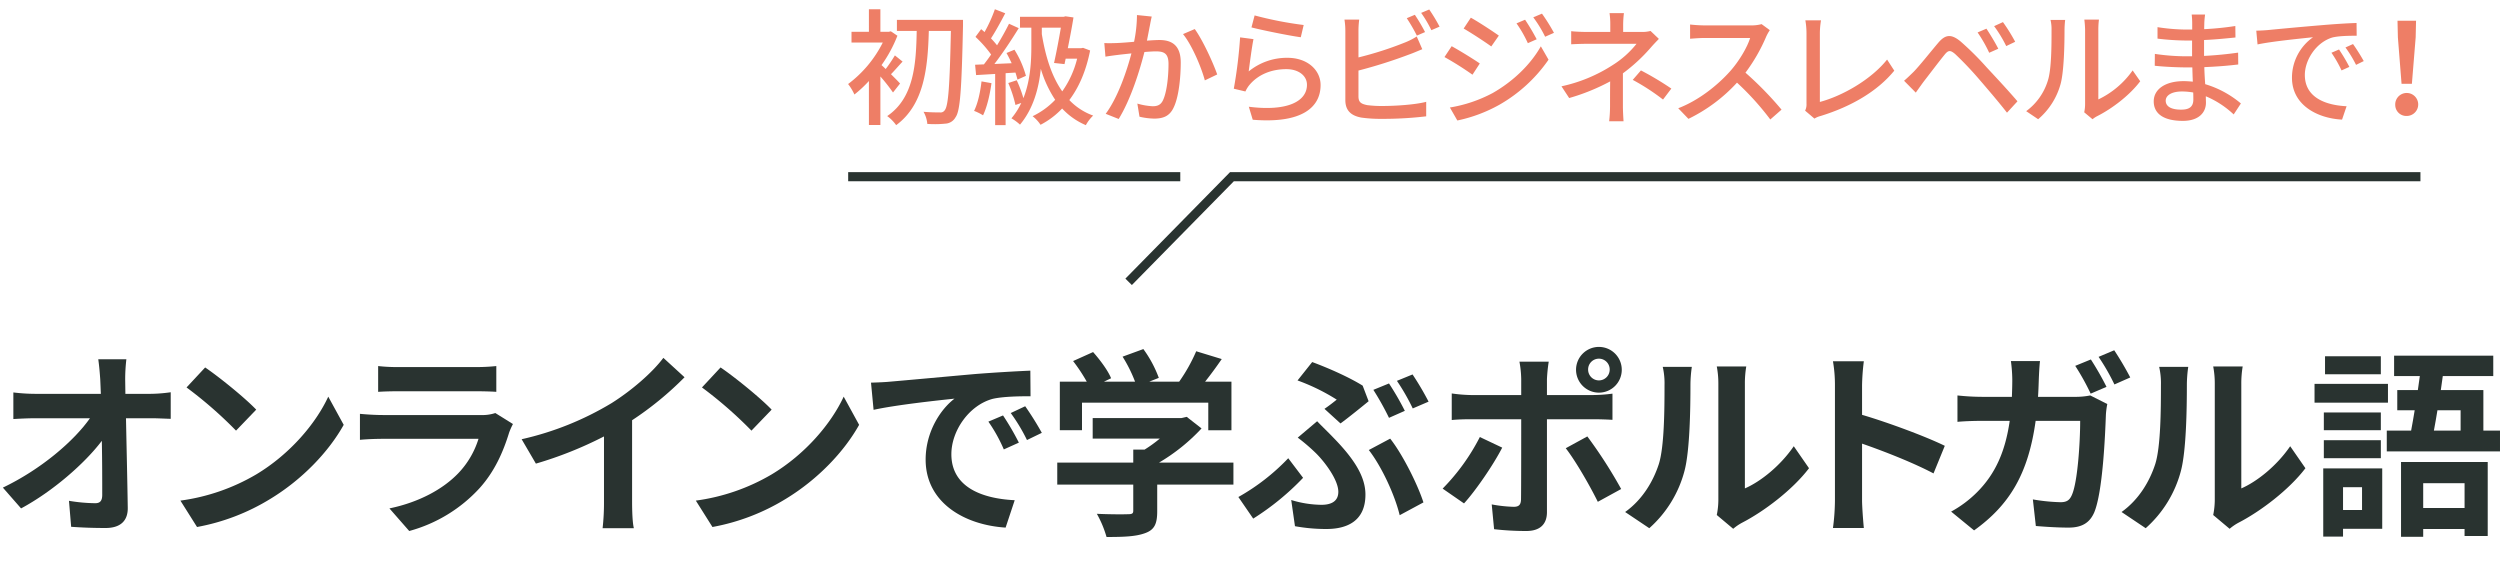
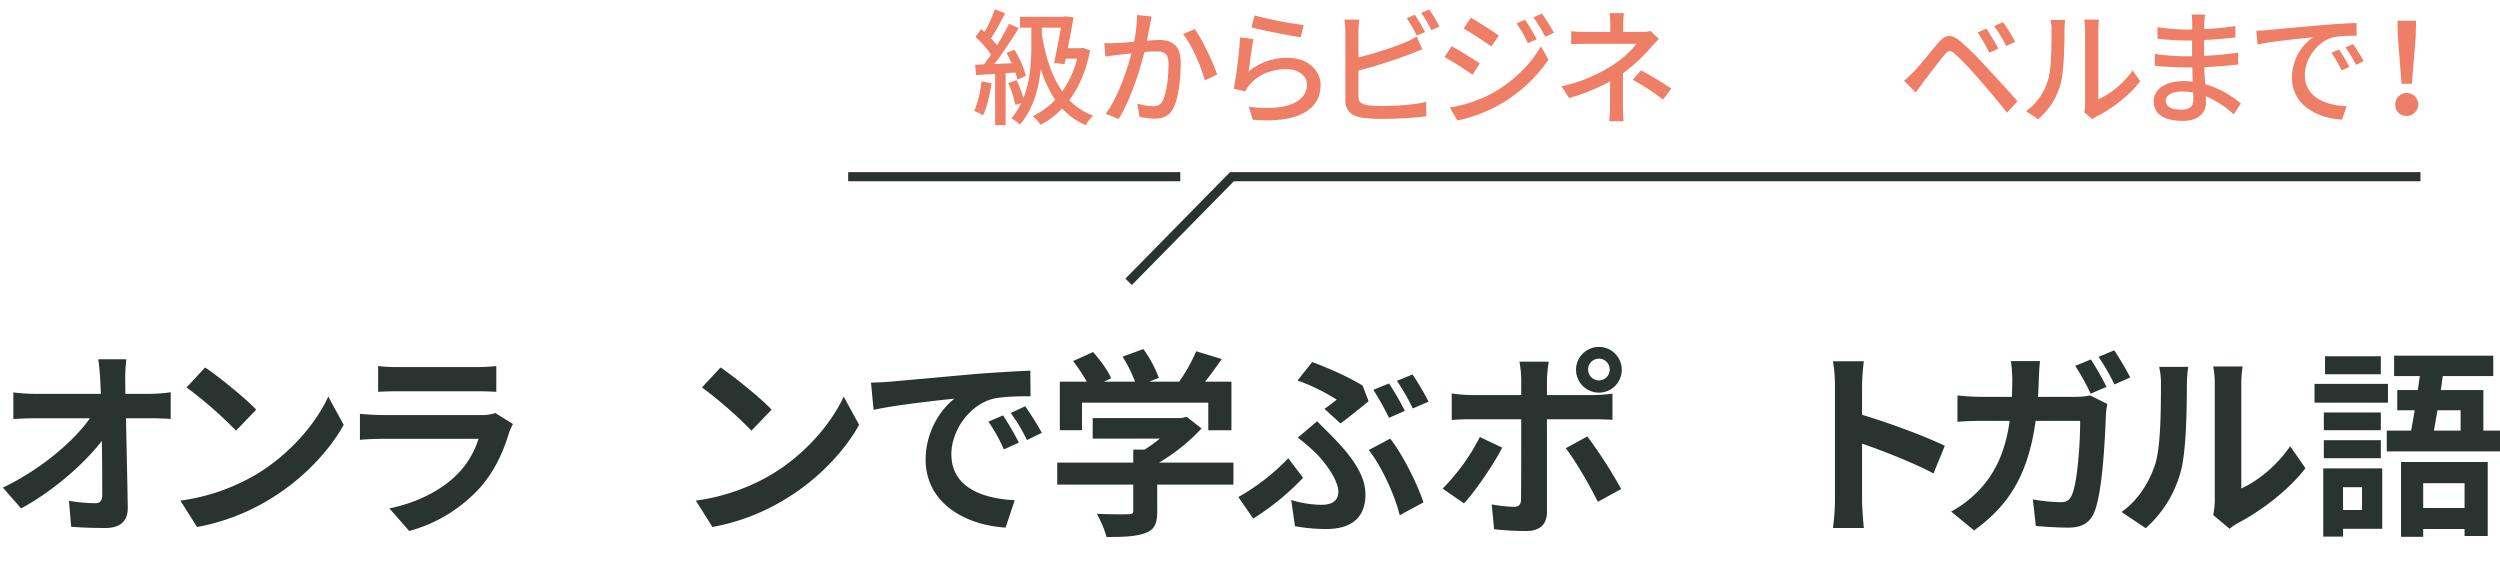
<svg xmlns="http://www.w3.org/2000/svg" viewBox="0 0 1050.351 240">
  <g id="レイヤー_2" data-name="レイヤー 2">
    <rect width="956" height="240" style="fill:none" />
  </g>
  <g id="レイヤー_1" data-name="レイヤー 1">
    <path d="M63.075,165.47a63.679,63.679,0,0,0,8.649-.672V175.97c-2.661-.084-5.821-.252-8.067-.252H52.929c.249,12.264.582,26.292.749,37.632.083,5.376-2.994,8.484-9.314,8.484-5.073,0-9.73-.168-14.47-.504l-.915-10.92A69.97,69.97,0,0,0,40.04,211.417c2.079,0,2.911-1.092,2.911-3.528,0-5.628,0-14.028-.167-22.68-7.318,9.66-20.79,21.336-33.93,28.392l-7.65-8.736c16.133-7.728,29.855-19.572,36.59-29.148H15.091c-2.994,0-6.57.168-9.48.336V164.882a78.823,78.823,0,0,0,9.231.588H42.368q-.124-3.275-.249-6.048c-.167-2.436-.416-5.544-.832-8.484H53.096a72.594,72.594,0,0,0-.499,8.484l.083,6.048Z" style="fill:#293330" />
    <path d="M107.648,199.322c14.137-8.484,25.031-21.336,30.27-32.676l6.486,11.844c-6.32,11.34-17.38,22.932-30.77,31.08a89.516,89.516,0,0,1-30.852,11.844l-6.986-11.088A85.15,85.15,0,0,0,107.648,199.322Zm0-27.216-8.482,8.82a173.408,173.408,0,0,0-20.79-18.144l7.817-8.4C92.014,158.33,102.825,167.066,107.648,172.106Z" style="fill:#293330" />
    <path d="M215.507,178.154a31.241,31.241,0,0,0-1.58,3.528c-2.495,8.148-6.071,16.296-12.308,23.268a62.157,62.157,0,0,1-29.688,18.144l-8.316-9.492c12.558-2.604,22.537-8.148,28.857-14.7a36.521,36.521,0,0,0,8.565-14.532H160.871c-1.996,0-6.154.084-9.646.42V173.87c3.493.336,7.068.504,9.646.504h41.165a17.373,17.373,0,0,0,6.071-.84Zm-56.632-24.36a69.401,69.401,0,0,0,8.648.42h32.017a77.627,77.627,0,0,0,8.981-.42V164.63c-2.245-.168-6.154-.252-9.148-.252H167.523c-2.661,0-6.237.084-8.648.252Z" style="fill:#293330" />
-     <path d="M265.569,210.914c0,3.696.166,8.904.749,11.004h-13.14a95.033,95.033,0,0,0,.582-11.004V183.362a161.612,161.612,0,0,1-28.607,11.424l-5.988-10.248a127.031,127.031,0,0,0,37.838-15.204c8.399-5.292,17.048-12.768,21.705-18.984l8.898,8.148a136.166,136.166,0,0,1-22.038,18.06Z" style="fill:#293330" />
    <path d="M324.197,199.322c14.137-8.484,25.031-21.336,30.27-32.676l6.486,11.844c-6.32,11.34-17.38,22.932-30.77,31.08a89.517,89.517,0,0,1-30.852,11.844l-6.986-11.088A85.15,85.15,0,0,0,324.197,199.322Zm0-27.216-8.482,8.82a173.408,173.408,0,0,0-20.79-18.144l7.817-8.4C308.563,158.33,319.374,167.066,324.197,172.106Z" style="fill:#293330" />
    <path d="M374.01,160.346c6.902-.588,20.541-1.848,35.593-3.192,8.482-.672,17.463-1.176,23.285-1.428l.084,10.752c-4.408,0-11.476.084-15.884,1.092-9.979,2.688-17.38,13.44-17.38,23.268,0,13.692,12.64,18.648,26.611,19.32l-3.826,11.508c-17.297-1.092-33.597-10.5-33.597-28.56,0-12.012,6.57-21.42,12.142-25.62-7.152.756-24.449,2.604-34.013,4.704l-1.081-11.424C369.27,160.682,372.43,160.514,374.01,160.346Zm54.054,25.62-6.32,2.856a64.959,64.959,0,0,0-6.486-11.676l6.154-2.604A110.318,110.318,0,0,1,428.064,185.966ZM437.71,181.85l-6.237,3.024a74.038,74.038,0,0,0-6.819-11.34l6.071-2.856A125.742,125.742,0,0,1,437.71,181.85Z" style="fill:#293330" />
    <path d="M518.21,203.606H486.192v11.172c0,5.208-1.081,7.812-5.155,9.24-3.909,1.428-9.064,1.596-16.133,1.596a44.816,44.816,0,0,0-4.075-9.744c5.322.252,11.476.252,13.139.168,1.746,0,2.162-.336,2.162-1.512v-10.92H444.197v-9.24H476.13v-5.46h4.74a56.198,56.198,0,0,0,6.403-4.62H459.082v-8.652h37.339l2.162-.504,6.236,4.872a79.353,79.353,0,0,1-17.879,14.364H518.21Zm-63.618-22.848h-9.314V160.346h11.31a70.775,70.775,0,0,0-5.738-8.652l8.399-3.78c2.911,3.276,6.237,7.728,7.568,11.004l-2.994,1.428h13.056a58.85,58.85,0,0,0-5.239-10.499l8.732-3.192a49.445,49.445,0,0,1,6.487,12.096l-3.992,1.596h12.558a70.417,70.417,0,0,0,7.151-12.768l10.727,3.276c-2.245,3.276-4.656,6.552-6.985,9.492h11.06v20.412h-9.729V169.166H454.592Z" style="fill:#293330" />
    <path d="M526.524,217.886l-6.236-9.072a88.991,88.991,0,0,0,20.956-16.296l6.237,8.232A108.881,108.881,0,0,1,526.524,217.886Zm15.967-7.812a44.451,44.451,0,0,0,12.724,2.016c4.158,0,7.069-1.512,7.069-5.46,0-5.04-5.738-12.6-9.398-16.212a78.142,78.142,0,0,0-7.65-6.552l8.149-6.888c2.411,2.52,4.573,4.536,6.652,6.72,8.815,8.988,13.639,16.464,13.639,24.108,0,11.172-7.817,14.448-16.383,14.448a73.113,73.113,0,0,1-13.223-1.176ZM556.463,171.77c1.995-1.344,3.991-2.94,5.155-3.864a84.266,84.266,0,0,0-16.466-8.064l6.154-7.728c6.819,2.52,15.551,6.384,21.206,9.912l2.495,6.552c-2.246,1.848-8.566,6.972-11.81,9.324Zm31.601,44.688c-1.996-8.316-7.484-20.328-12.973-27.384l8.982-4.788c5.072,6.384,11.476,19.068,13.971,26.796Zm2.162-43.848-6.652,2.94a117.152,117.152,0,0,0-6.57-11.76l6.57-2.688A116.928,116.928,0,0,1,590.226,172.61Zm9.98-3.864-6.653,2.856a88.725,88.725,0,0,0-6.652-11.592l6.569-2.688A120.207,120.207,0,0,1,600.205,168.746Z" style="fill:#293330" />
    <path d="M631.141,188.066c-3.826,7.476-11.476,18.48-16.051,23.436l-8.981-6.216a87.5,87.5,0,0,0,15.635-21.672Zm18.794-11.928v39.06c0,4.872-2.744,7.896-8.649,7.896a118.914,118.914,0,0,1-13.556-.756l-.998-10.416a56.978,56.978,0,0,0,9.232,1.008c2.162,0,2.993-.84,3.076-3.024.084-3.108.084-29.736.084-33.684v-.084H618.001c-2.495,0-5.738.084-8.066.336V165.302a63.974,63.974,0,0,0,8.066.672h21.123v-6.72a43.897,43.897,0,0,0-.749-7.308h12.308a68.864,68.864,0,0,0-.748,7.308v6.72h19.376a64.183,64.183,0,0,0,8.15-.588V176.39c-2.578-.168-5.821-.252-8.067-.252Zm16.965,7.224a195.443,195.443,0,0,1,14.22,22.092l-9.812,5.376c-3.576-7.224-9.48-17.388-13.472-22.512Zm-4.74-28.14a9.606,9.606,0,1,1,9.646,9.744A9.631,9.631,0,0,1,662.159,155.222Zm5.072,0a4.533,4.533,0,1,0,9.065,0,4.532,4.532,0,1,0-9.065,0Z" style="fill:#293330" />
-     <path d="M682.782,215.114c7.318-5.208,11.81-12.936,14.138-20.076,2.328-7.224,2.412-23.1,2.412-33.264a30.954,30.954,0,0,0-.749-7.644h12.225a54.136,54.136,0,0,0-.582,7.56c0,9.912-.249,27.636-2.495,36.12a48.724,48.724,0,0,1-14.802,24.108Zm38.504,1.26a32.312,32.312,0,0,0,.665-6.216V161.186a37.623,37.623,0,0,0-.665-7.224h12.391a43.091,43.091,0,0,0-.582,7.308v43.932c6.736-2.94,14.969-9.576,20.541-17.724l6.403,9.24c-6.902,9.072-18.878,18.144-28.191,22.932a21.165,21.165,0,0,0-3.659,2.519Z" style="fill:#293330" />
    <path d="M812.346,198.902c-8.565-4.536-21.039-9.408-30.02-12.516v23.772c0,2.436.416,8.316.748,11.676H770.101a90.765,90.765,0,0,0,.832-11.676V161.942a59.177,59.177,0,0,0-.832-10.164h12.973a92.426,92.426,0,0,0-.748,10.164V174.29c11.144,3.276,27.11,9.24,34.761,13.02Z" style="fill:#293330" />
    <path d="M871.889,166.73a32.201,32.201,0,0,0,6.32-.588l7.151,3.612a33.642,33.642,0,0,0-.582,4.368c-.333,9.072-1.33,32.592-4.906,41.16-1.83,4.2-4.99,6.384-10.728,6.384-4.74,0-9.73-.336-13.805-.672l-1.248-11.172a77.891,77.891,0,0,0,11.643,1.176c2.661,0,3.825-.924,4.74-3.024,2.412-5.292,3.493-22.092,3.493-31.163h-18.711c-3.077,22.26-10.977,35.364-25.863,46.032l-9.646-7.896a47.248,47.248,0,0,0,10.893-8.148c7.734-7.728,11.893-17.22,13.722-29.988H833.385c-2.827,0-7.4.084-10.977.42V166.142a100.336,100.336,0,0,0,10.977.588h11.893c.083-2.352.166-4.788.166-7.308a62.713,62.713,0,0,0-.582-7.728h12.225c-.249,2.016-.416,5.544-.499,7.56-.083,2.604-.166,5.04-.333,7.476Zm6.486-1.344a100.833,100.833,0,0,0-6.486-11.676l6.569-2.688a123.306,123.306,0,0,1,6.57,11.508Zm9.896-18.227a131.705,131.705,0,0,1,6.735,11.424l-6.652,2.94a88.732,88.732,0,0,0-6.653-11.592Z" style="fill:#293330" />
    <path d="M891.348,215.114c7.318-5.208,11.809-12.936,14.138-20.076,2.328-7.224,2.411-23.1,2.411-33.264a30.956,30.956,0,0,0-.748-7.644H919.373a54.136,54.136,0,0,0-.582,7.56c0,9.912-.25,27.636-2.495,36.12a48.726,48.726,0,0,1-14.803,24.108Zm38.504,1.26a32.321,32.321,0,0,0,.665-6.216V161.186a37.627,37.627,0,0,0-.665-7.224h12.391a43.096,43.096,0,0,0-.582,7.308v43.932c6.735-2.94,14.969-9.576,20.54-17.724l6.403,9.24c-6.902,9.072-18.877,18.144-28.191,22.932a21.195,21.195,0,0,0-3.658,2.519Z" style="fill:#293330" />
    <path d="M1003.281,169.166H972.429V161.27h30.852Zm-2.411,53.003H984.404v3.276h-8.316v-28.644H1000.87Zm-.582-41.412H976.337v-7.476h23.951Zm-23.951,4.2h23.951v7.56H976.337Zm23.951-27.72H976.836v-7.56h23.452Zm-15.884,47.46v9.576h7.983v-9.576Zm65.946-23.772v8.736h-47.568v-8.736h10.229c.499-2.604.998-5.544,1.497-8.568H1007.19V163.874h8.649c.249-2.016.582-3.948.831-5.88h-10.81v-8.568h41.663v8.568h-21.206l-.831,5.88h17.879v17.052Zm-41.581,13.188h36.425v31.08h-9.73v-2.94H1018.084V225.53H1008.77Zm9.315,8.904v10.416h17.381v-10.416Zm5.987-30.66c-.499,3.024-.998,5.964-1.497,8.568h11.227v-8.568Z" style="fill:#293330" />
-     <path d="M375.186,38.858a75.029,75.029,0,0,0-5.299-6.731V52.531h-4.822V34.036a49.64,49.64,0,0,1-6.095,5.67,21.074,21.074,0,0,0-2.649-4.399A49.38,49.38,0,0,0,370.894,17.873H357.751V13.368h7.314V3.882h4.822v9.486h3.498l.901-.212,2.756,1.855a56.905,56.905,0,0,1-6.677,12.348c.476.424,1.113,1.007,1.748,1.643a64.208,64.208,0,0,0,3.869-5.723l3.232,2.597c-1.749,1.855-3.444,3.869-4.875,5.299,1.643,1.643,3.233,3.232,3.816,3.921Zm29.412-27.875c-.583,26.603-1.166,35.612-3.127,38.262a5.155,5.155,0,0,1-4.293,2.703,43.26,43.26,0,0,1-7.578.106,12.296,12.296,0,0,0-1.59-5.087c2.967.265,5.67.265,6.836.265a2.097,2.097,0,0,0,2.067-.901c1.537-1.802,2.12-10.493,2.597-33.333h-9.274c-.424,15.05-1.802,30.842-13.726,39.586a16.055,16.055,0,0,0-3.762-3.816c11.34-7.684,12.135-22.098,12.4-35.77h-8.32V8.334h27.769Z" style="fill:#ee7e66" />
    <path d="M416.565,34.937c-.689,4.981-1.908,10.122-3.551,13.513a20.721,20.721,0,0,0-3.763-1.855c1.59-3.179,2.597-7.843,3.127-12.4Zm5.935-4.186V52.584h-4.398V31.068l-8.002.477L409.675,27.2l3.709-.159c.954-1.219,2.014-2.649,3.021-4.133a49.939,49.939,0,0,0-6.571-7.419l2.385-3.233c.477.371.954.795,1.431,1.219a61.09,61.09,0,0,0,4.346-9.592l4.346,1.696c-1.855,3.551-4.08,7.631-5.988,10.546a38.378,38.378,0,0,1,2.543,2.915c1.908-3.127,3.709-6.359,5.035-9.062l4.08,1.855c-2.967,4.822-6.783,10.599-10.227,15.05l7.26-.318c-.689-1.484-1.431-2.968-2.173-4.293l3.338-1.378a41.076,41.076,0,0,1,4.823,10.97l-3.551,1.59c-.212-.848-.477-1.855-.848-2.968Zm35.506-9.539c-1.696,8.585-4.716,15.527-8.744,20.827a25.885,25.885,0,0,0,10.016,6.518,16.547,16.547,0,0,0-3.074,4.028,29.198,29.198,0,0,1-9.963-6.996,33.736,33.736,0,0,1-9.062,6.836,15.446,15.446,0,0,0-3.338-3.603,32.483,32.483,0,0,0,9.486-6.889,48.465,48.465,0,0,1-6.042-13.037c-.795,7.896-3.02,16.64-8.744,23.476a19.238,19.238,0,0,0-3.603-2.649,29.057,29.057,0,0,0,4.133-6.465l-2.438.848a50.34,50.34,0,0,0-3.021-9.221l3.551-1.166a51.765,51.765,0,0,1,2.809,7.525C432.94,33.771,433.31,25.61,433.31,19.41V11.62H428.541V7.062h18.336l.795-.212,3.338.477c-.583,3.763-1.484,8.426-2.385,12.93H454.19l.848-.159ZM437.709,14.322c1.537,9.38,4.133,17.753,8.585,24.059a40.45,40.45,0,0,0,6.253-13.725h-4.822l-.477,2.278-4.399-.477c1.007-4.505,2.12-10.387,2.862-14.838H437.709Z" style="fill:#ee7e66" />
    <path d="M483.889,6.956c-.265,1.113-.53,2.438-.742,3.603-.317,1.59-.795,4.134-1.272,6.519,2.173-.159,4.027-.265,5.246-.265,5.088,0,8.956,2.12,8.956,9.433,0,6.201-.795,14.521-3.02,19.025-1.696,3.551-4.398,4.558-8.108,4.558a28.752,28.752,0,0,1-6.2-.795l-.901-5.511a28.019,28.019,0,0,0,6.465,1.113c1.855,0,3.339-.477,4.293-2.491,1.59-3.286,2.331-9.857,2.331-15.315,0-4.504-2.014-5.246-5.351-5.246-1.061,0-2.81.106-4.77.265-1.961,7.737-5.67,19.767-10.811,28.14l-5.458-2.172c5.193-6.995,8.956-18.283,10.81-25.384-2.385.265-4.504.477-5.67.636-1.378.159-3.763.477-5.246.742l-.477-5.723c1.748.106,3.286.053,5.034,0,1.696-.053,4.504-.265,7.472-.53A57.631,57.631,0,0,0,477.688,6.32ZM501.96,12.203c3.232,4.399,7.736,14.15,9.433,19.078l-5.193,2.491c-1.484-5.564-5.459-14.944-9.168-19.449Z" style="fill:#ee7e66" />
    <path d="M524.626,30.008a25.331,25.331,0,0,1,16.268-5.723c8.532,0,13.938,5.246,13.938,11.447,0,9.486-8.056,16.269-28.511,14.573l-1.643-5.458c16.216,2.067,24.43-2.279,24.43-9.221,0-3.869-3.603-6.571-8.638-6.571-6.519,0-11.924,2.385-15.475,6.571a12.003,12.003,0,0,0-1.748,2.809l-4.876-1.166A195.005,195.005,0,0,0,521.021,15.7l5.618.742C525.95,19.727,525.05,26.776,524.626,30.008Zm2.49-23.529a152.113,152.113,0,0,0,20.614,4.028l-1.219,5.14c-5.141-.689-16.692-3.074-20.721-4.133Z" style="fill:#ee7e66" />
    <path d="M570.746,40.448c0,2.543,1.112,3.18,3.603,3.709a45.659,45.659,0,0,0,6.624.371c5.564,0,13.885-.583,18.23-1.749V48.874a153.607,153.607,0,0,1-18.548,1.06,57.79,57.79,0,0,1-8.691-.53c-4.293-.795-6.73-2.915-6.73-7.366v-29.04a30.239,30.239,0,0,0-.371-4.77h6.2a34.898,34.898,0,0,0-.317,4.77V24.126a145.512,145.512,0,0,0,19.343-6.2,29.273,29.273,0,0,0,5.14-2.597l2.332,5.353c-1.749.689-3.868,1.643-5.564,2.226a204.582,204.582,0,0,1-21.25,6.73Zm24.536-25.49a72.574,72.574,0,0,0-4.24-7.313l3.392-1.431a76.694,76.694,0,0,1,4.293,7.26Zm5.193-10.97a70.353,70.353,0,0,1,4.346,7.207l-3.445,1.483a49.359,49.359,0,0,0-4.292-7.26Z" style="fill:#ee7e66" />
    <path d="M621.721,26.67l-3.073,4.716a131.577,131.577,0,0,0-11.765-7.419l3.02-4.558C613.19,21.211,619.231,24.921,621.721,26.67Zm5.353,12.454c8.851-5.035,16.058-12.136,20.297-19.661l3.232,5.618a63.09,63.09,0,0,1-20.721,18.972,62.086,62.086,0,0,1-17.594,6.571l-3.127-5.458A58.202,58.202,0,0,0,627.073,39.123Zm2.65-24.166-3.18,4.558c-2.703-1.961-8.373-5.67-11.606-7.525l3.022-4.558C621.244,9.235,627.18,13.156,629.724,14.958Zm15.898,1.537-3.709,1.643a50.841,50.841,0,0,0-4.769-8.32l3.603-1.537A93.26,93.26,0,0,1,645.621,16.495Zm7.261-2.703-3.71,1.643A51.498,51.498,0,0,0,644.19,7.274l3.656-1.537A77.572,77.572,0,0,1,652.882,13.793Z" style="fill:#ee7e66" />
    <path d="M681.848,44.688c0,1.961.159,4.611.266,6.253h-6.042a54.952,54.952,0,0,0,.371-6.253c0-2.861,0-7.101.054-10.493A86.33,86.33,0,0,1,659.273,41.19L656.04,36.262a64.451,64.451,0,0,0,21.568-8.956,39.766,39.766,0,0,0,9.963-8.903H666.798c-1.908,0-5.034.106-6.677.212V13.104c1.802.212,4.769.318,6.57.318h9.857V10.295a32.198,32.198,0,0,0-.318-4.769h6.042a42.237,42.237,0,0,0-.318,4.77v3.127h7.737a13.384,13.384,0,0,0,3.763-.424l3.497,3.338c-1.112,1.166-2.49,2.597-3.444,3.71a71.254,71.254,0,0,1-11.659,10.758Zm7.578-15.103a126.678,126.678,0,0,1,12.771,7.631L698.7,41.826a91.214,91.214,0,0,0-12.719-8.267Z" style="fill:#ee7e66" />
-     <path d="M743.564,12.679a18.395,18.395,0,0,0-1.536,2.756,72.529,72.529,0,0,1-8.691,15.103,140.795,140.795,0,0,1,15.156,15.527l-4.716,4.134a114.636,114.636,0,0,0-13.991-15.475,67.817,67.817,0,0,1-20.402,15.21l-4.292-4.452c8.585-3.286,16.534-9.645,21.78-15.527,3.603-4.028,7.154-9.857,8.426-13.991H715.85c-2.067,0-4.929.265-5.776.318V10.295a56.773,56.773,0,0,0,5.776.371h19.66a16.073,16.073,0,0,0,4.61-.53Z" style="fill:#ee7e66" />
-     <path d="M758.398,46.489a5.854,5.854,0,0,0,.583-2.967V13.898a31.294,31.294,0,0,0-.477-5.353h6.571a34.597,34.597,0,0,0-.477,5.299V42.833c9.539-2.544,21.568-9.433,28.245-17.806l3.021,4.663c-7.049,8.638-18.018,15.05-30.895,19.025a9.184,9.184,0,0,0-2.65,1.113Z" style="fill:#ee7e66" />
    <path d="M804,30.168c2.438-2.491,6.837-8.055,10.334-12.188,2.968-3.498,5.459-3.869,9.486-.477a123.735,123.735,0,0,1,10.916,10.864c3.551,3.816,9.062,9.698,12.878,14.202l-4.399,4.77c-3.551-4.558-8.373-10.175-11.658-13.99a141.833,141.833,0,0,0-10.122-10.652C819.422,21,818.573,21,816.931,23.066c-2.385,2.915-6.571,8.479-8.85,11.394-1.113,1.537-2.332,3.232-3.18,4.451L799.973,33.93C801.403,32.711,802.464,31.651,804,30.168ZM839.56,20.47l-3.816,1.696a57.771,57.771,0,0,0-4.876-8.532l3.71-1.59C835.956,14.11,838.341,18.032,839.56,20.47Zm7.101-2.915-3.763,1.802a54.113,54.113,0,0,0-5.087-8.373l3.709-1.696A73.091,73.091,0,0,1,846.66,17.555Z" style="fill:#ee7e66" />
    <path d="M851.282,46.702a24.931,24.931,0,0,0,9.114-12.878c1.537-4.716,1.537-15.05,1.537-21.145a16.547,16.547,0,0,0-.424-4.293h6.147a39.423,39.423,0,0,0-.266,4.24c0,6.042-.212,17.329-1.643,22.628a29.779,29.779,0,0,1-9.433,14.838Zm24.377.476A15.286,15.286,0,0,0,876.03,43.84V12.467a38.789,38.789,0,0,0-.318-4.239h6.147a31.976,31.976,0,0,0-.265,4.239V41.773a37.281,37.281,0,0,0,14.414-12.188l3.18,4.558c-4.505,5.988-11.924,11.552-18.019,14.626a11.057,11.057,0,0,0-2.014,1.325Z" style="fill:#ee7e66" />
    <path d="M938.467,48.079a39.321,39.321,0,0,0-11.712-7.631c0,1.06.054,1.961.054,2.703,0,3.975-2.862,7.631-9.698,7.631-7.949,0-12.241-2.914-12.241-8.214,0-4.981,4.716-8.479,12.56-8.479,1.324,0,2.597.106,3.868.212-.105-1.96-.159-4.081-.212-5.988h-2.861c-3.339,0-9.274-.265-12.931-.689l.053-4.981a89.679,89.679,0,0,0,12.931,1.007H920.98v-6.624h-2.598A105.54,105.54,0,0,1,906.459,16.23V11.408a79.695,79.695,0,0,0,11.87,1.007h2.703V9.447a33.309,33.309,0,0,0-.212-3.338h5.617c-.106.954-.265,2.12-.318,3.55,0,.583-.053,1.537-.053,2.597a127.361,127.361,0,0,0,13.09-1.325l.053,4.822c-3.815.371-8.214.848-13.195,1.06V23.49c5.193-.265,9.804-.742,14.308-1.378l.054,4.981c-4.876.583-9.222.901-14.256,1.113.054,2.385.212,4.875.371,7.154a41.779,41.779,0,0,1,14.997,8.108Zm-17.011-9.221a27.385,27.385,0,0,0-4.717-.424c-4.451,0-6.836,1.696-6.836,3.868,0,2.226,1.961,3.763,6.465,3.763,2.968,0,5.141-.848,5.141-4.239C921.509,41.084,921.509,40.077,921.456,38.858Z" style="fill:#ee7e66" />
    <path d="M952.829,12.627c3.816-.371,13.196-1.272,22.841-2.067,5.564-.477,10.863-.795,14.414-.901l.053,5.353c-2.914,0-7.472.053-10.227.742-6.942,2.12-11.553,9.539-11.553,15.739,0,9.592,8.903,12.719,17.541,13.143L983.99,50.252c-10.281-.53-21.039-6.041-21.039-17.594a20.787,20.787,0,0,1,8.851-17.011c-4.558.477-17.436,1.749-23.317,3.021l-.53-5.776C949.968,12.838,951.77,12.732,952.829,12.627Zm34.234,15.474-3.285,1.484a50.141,50.141,0,0,0-4.24-7.419l3.18-1.378A73.942,73.942,0,0,1,987.063,28.101Zm6.041-2.438-3.232,1.59a49.774,49.774,0,0,0-4.451-7.313l3.18-1.431A83.006,83.006,0,0,1,993.105,25.663Z" style="fill:#ee7e66" />
    <path d="M1006.337,44.105a4.827,4.827,0,1,1,4.822,4.611A4.641,4.641,0,0,1,1006.337,44.105ZM1007.449,15.7l-.159-6.995h7.79l-.158,6.995-1.59,19.502h-4.346Z" style="fill:#ee7e66" />
    <line x1="356.354" y1="74.237" x2="495.886" y2="74.237" style="fill:none;stroke:#293330;stroke-miterlimit:10;stroke-width:3.831px" />
    <polyline points="1016.926 74.237 517.59 74.237 474.181 118.411" style="fill:none;stroke:#293330;stroke-miterlimit:10;stroke-width:3.831px" />
  </g>
</svg>